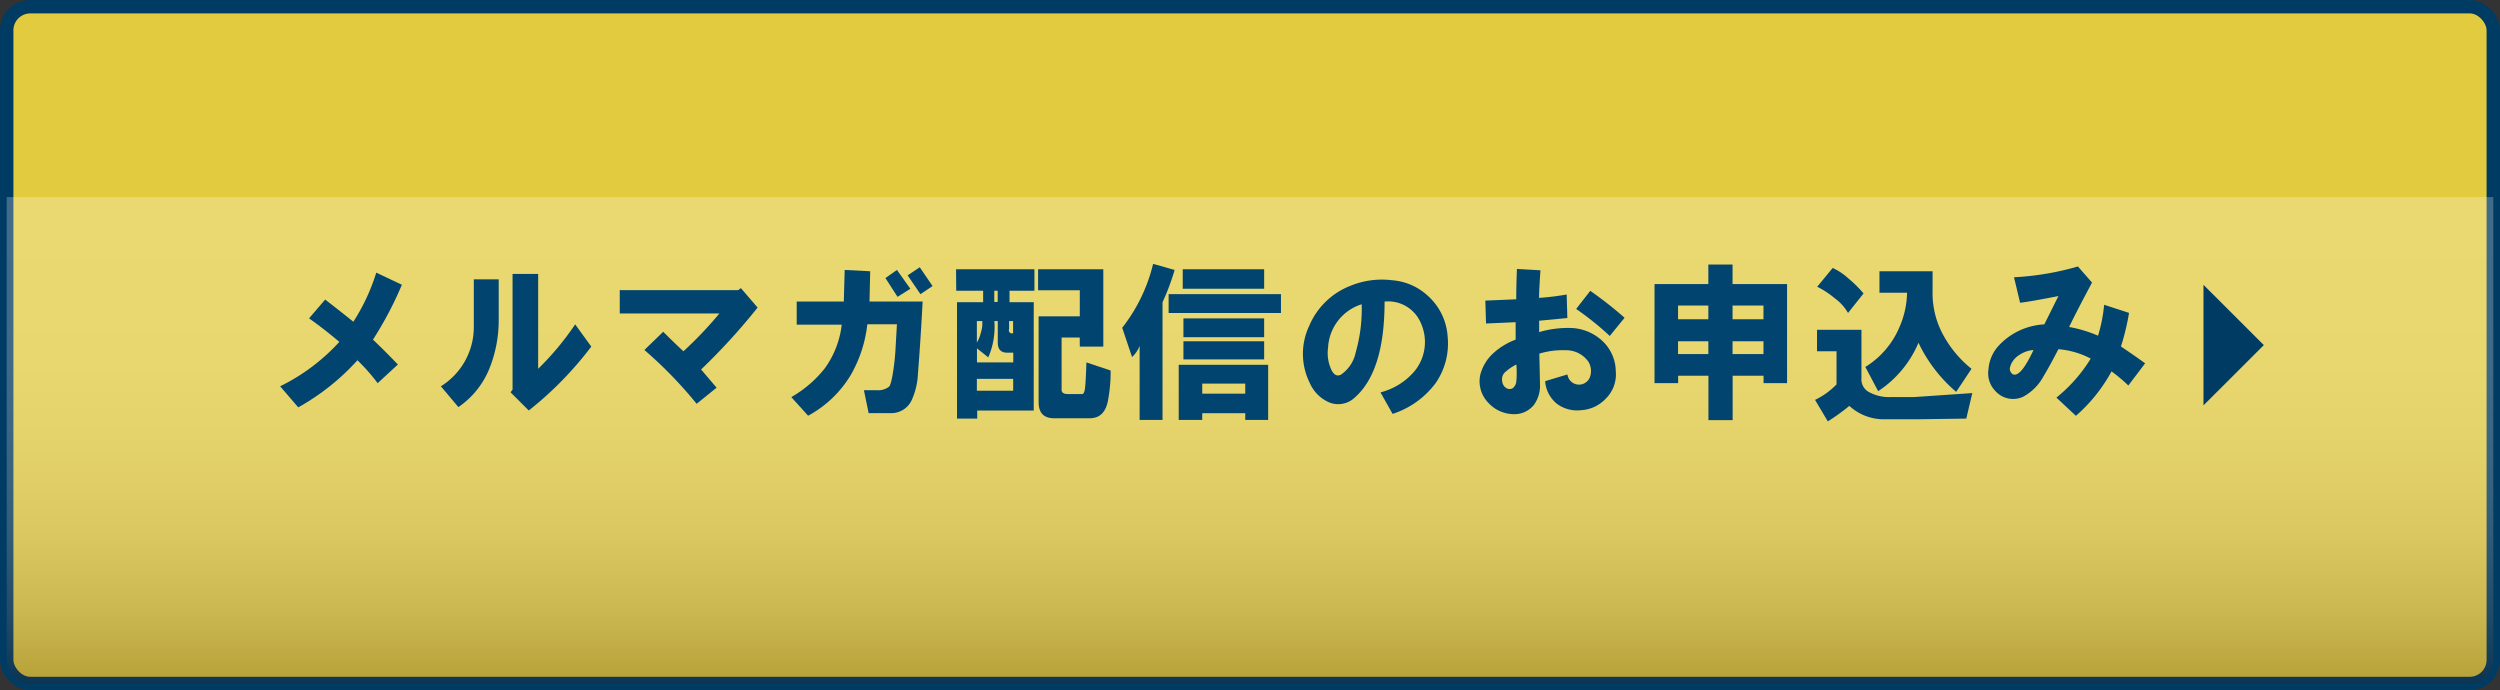
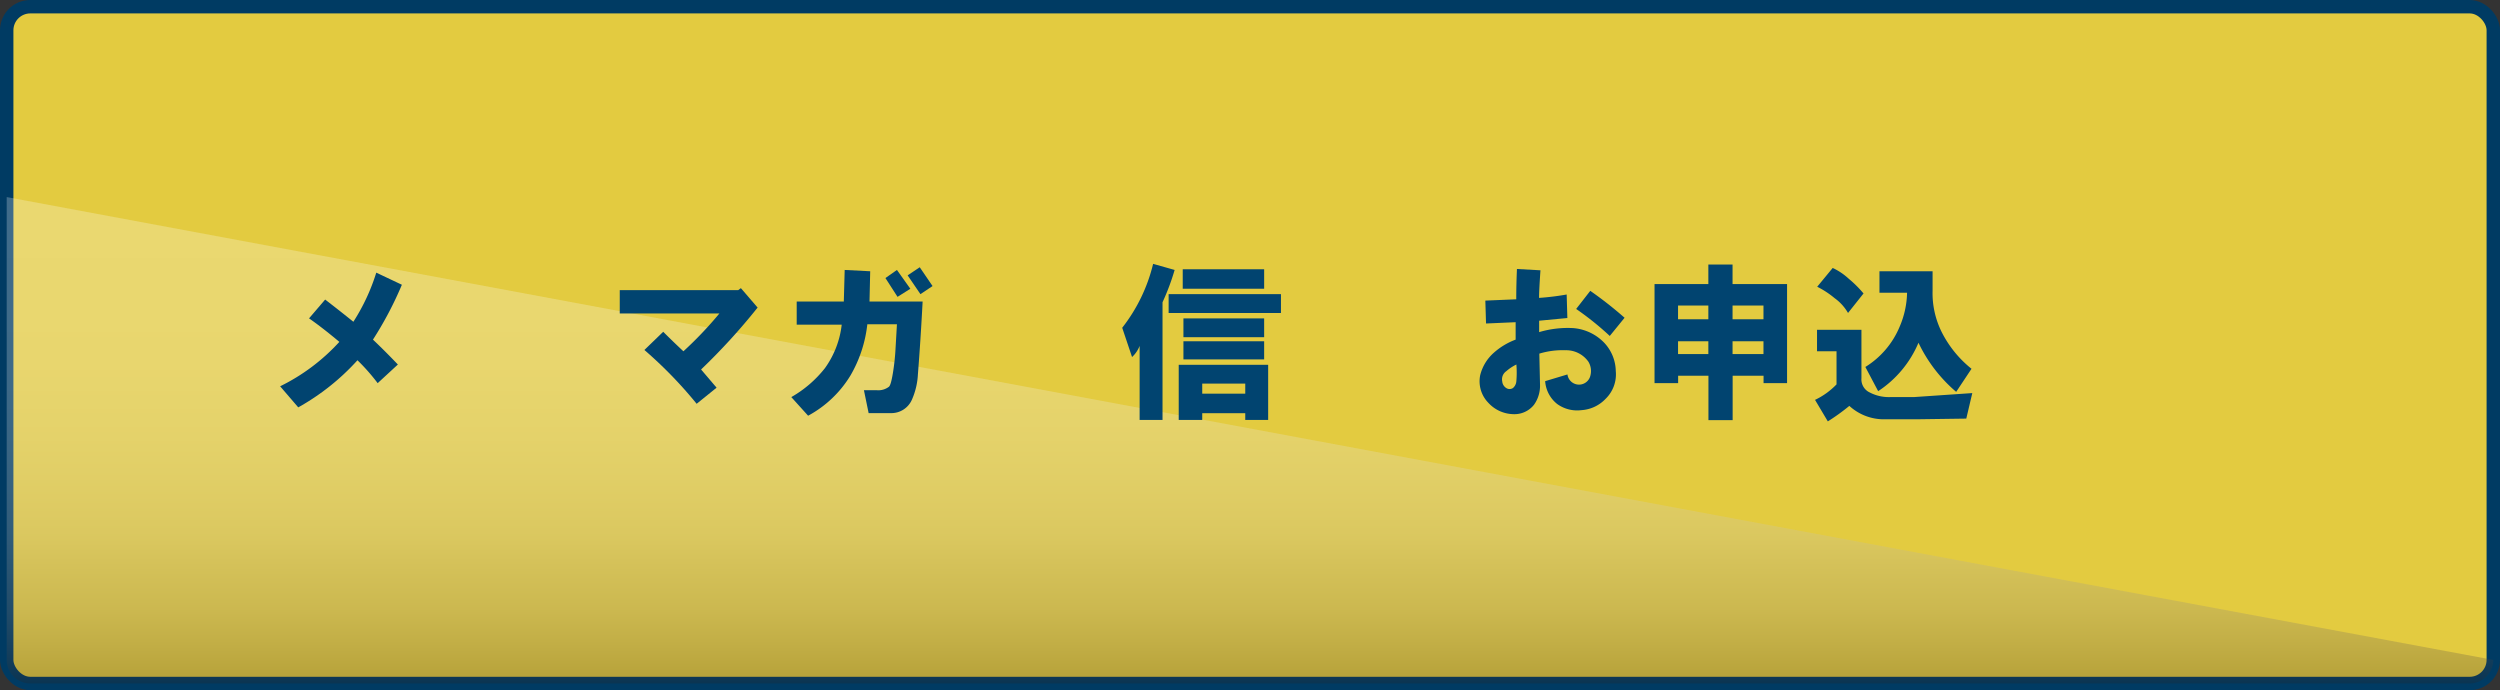
<svg xmlns="http://www.w3.org/2000/svg" viewBox="0 0 287.09 79.26">
  <rect x="0" y="0" width="287.09" height="79.26" fill="#333333" stroke="none" />
  <defs>
    <style>.cls-1{isolation:isolate;}.cls-2{fill:#e3cb40;stroke:#003b63;stroke-miterlimit:10;stroke-width:1.54px;}.cls-3{opacity:0.25;mix-blend-mode:multiply;}.cls-4{fill:url(#名称未設定グラデーション_14);}.cls-5{fill:#003b63;}.cls-6{fill:#014470;}</style>
    <linearGradient id="名称未設定グラデーション_14" x1="143.54" y1="15.81" x2="143.54" y2="113.01" gradientUnits="userSpaceOnUse">
      <stop offset="0" stop-color="#fff" />
      <stop offset="0.19" stop-color="#fdfdfd" />
      <stop offset="0.28" stop-color="#f6f5f5" />
      <stop offset="0.35" stop-color="#e9e8e8" />
      <stop offset="0.41" stop-color="#d8d6d5" />
      <stop offset="0.47" stop-color="#c1bebd" />
      <stop offset="0.51" stop-color="#a5a19f" />
      <stop offset="0.56" stop-color="#847e7c" />
      <stop offset="0.6" stop-color="#5d5553" />
      <stop offset="0.64" stop-color="#322825" />
      <stop offset="0.65" stop-color="#231815" />
    </linearGradient>
  </defs>
  <title>アセット 6</title>
  <g class="cls-1">
    <g id="レイヤー_2" data-name="レイヤー 2">
      <g id="レイヤー_1-2" data-name="レイヤー 1">
        <rect class="cls-2" x="0.77" y="0.77" width="285.55" height="77.72" rx="2.71" ry="2.71" />
        <g class="cls-3">
-           <path class="cls-4" d="M.77,22.63V75.78a2.72,2.72,0,0,0,2.71,2.71H283.61a2.72,2.72,0,0,0,2.71-2.71V22.63Z" />
+           <path class="cls-4" d="M.77,22.63V75.78a2.72,2.72,0,0,0,2.71,2.71H283.61a2.72,2.72,0,0,0,2.71-2.71Z" />
        </g>
-         <polygon class="cls-5" points="253.04 32.71 259.97 39.63 253.04 46.55 253.04 32.71" />
        <path class="cls-6" d="M32.17,44.36a22.77,22.77,0,0,0,6.8-5.1q-1.93-1.62-3.48-2.7l1.85-2.16q1.7,1.31,3.24,2.55a23.14,23.14,0,0,0,2.63-5.64l2.94,1.39A41,41,0,0,1,42.83,39q1.39,1.32,2.86,2.86L43.37,44a22.85,22.85,0,0,0-2.32-2.63,26.68,26.68,0,0,1-6.8,5.41Z" />
-         <path class="cls-6" d="M50.63,44.36a8,8,0,0,0,3.78-6.87V32.08h2.86v4.56a14.86,14.86,0,0,1-1.08,5.71,9.8,9.8,0,0,1-3.55,4.4Zm8,.69.23-.31V31.46h2.94V42.35a32.28,32.28,0,0,0,4.25-5.1l1.85,2.55a40.2,40.2,0,0,1-7.18,7.34Z" />
        <path class="cls-6" d="M71.17,33.32H84.77l.31-.23L87,35.32a71.7,71.7,0,0,1-6.49,7.11l1.78,2.09L80,46.37a48.9,48.9,0,0,0-6-6.18l2.16-2.09q1.16,1.16,2.32,2.24A43.32,43.32,0,0,0,82.61,36H71.17Z" />
        <path class="cls-6" d="M90.87,45.6a13.25,13.25,0,0,0,3.86-3.32,10.6,10.6,0,0,0,1.93-5H91.49V34.63h5.41L97,31l2.93.15-.08,3.48h6.1q-.23,4.4-.54,8.34a8.21,8.21,0,0,1-.69,2.93,2.58,2.58,0,0,1-2.47,1.54H99.75l-.54-2.63h1.47a2,2,0,0,0,1.39-.39q.23-.15.46-1.54a25.63,25.63,0,0,0,.31-2.86l.16-2.78H99.6a14.91,14.91,0,0,1-1.93,5.87,12.8,12.8,0,0,1-4.87,4.63Zm10.81-13.67L103,31l1.54,2.16-1.47.93Zm2.55-.31,1.39-.93,1.47,2.16-1.39.93Z" />
-         <path class="cls-6" d="M109.79,30.92h9v2.47h-2.86V34.7h2.78V47.14h-6.49v.93h-2.32V34.7h3V33.39h-3.09Zm4.79,5.95h-.39a8.8,8.8,0,0,1-.7,4.17L112.19,40v1.62h4.17V40.5h-.7q-1.08,0-1.08-1.16Zm-1.78,0h-.62v2.47a3.73,3.73,0,0,0,.46-1.16A3.3,3.3,0,0,0,112.8,36.87Zm-.62,8h4.17V43.51h-4.17Zm2-10.2h.39V33.39h-.39Zm2.16,3.55V36.87h-.46v.93a.35.35,0,0,0,.46.46Zm7.65.54h-2.08v5.87c-.05.41.18.62.69.62h1.62c.21.05.33-.21.39-.77s.1-1.42.15-2.86l2.78.93a17.87,17.87,0,0,1-.31,3.48q-.39,2-2.09,2h-4.09q-1.78,0-1.78-1.85V36.33H124v-3h-4.79V30.92h7.49V39.8H124Z" />
        <path class="cls-6" d="M128.87,37.64a19.16,19.16,0,0,0,3.55-7.34l2.47.7a26.61,26.61,0,0,1-1.39,3.71V48.22h-2.63v-8.5A3.39,3.39,0,0,1,130,41Zm5.33-1.7V33.78h12.9v2.16Zm1.16,5.95h10.27v6.33H143v-.77h-4.94v.77h-2.7Zm.46-8.73V30.92h9.35v2.24Zm.08,3.4h9.27v2.16H135.9Zm0,4.71V39.19h9.27v2.08Zm2.16,3.94H143V44.05h-4.94Z" />
-         <path class="cls-6" d="M159.92,47.53l-1.39-2.47a7.63,7.63,0,0,0,3.94-2.47,5.29,5.29,0,0,0,.7-5.48A4.07,4.07,0,0,0,159,34.63q0,8-3.4,11a2.76,2.76,0,0,1-2.86.62A4.28,4.28,0,0,1,150.42,44a7.51,7.51,0,0,1-.08-6.57,8.47,8.47,0,0,1,4.79-4.63,9.44,9.44,0,0,1,4.71-.62A6.78,6.78,0,0,1,164,34a6.87,6.87,0,0,1,2.24,4.63A8,8,0,0,1,164.86,44,10,10,0,0,1,159.92,47.53Zm-3.55-12.59a5.51,5.51,0,0,0-3.86,5,4.46,4.46,0,0,0,.23,2.16q.46,1.31,1.24.93a4.07,4.07,0,0,0,1.7-2.55A18.1,18.1,0,0,0,156.37,34.94Z" />
        <path class="cls-6" d="M174.05,39V37l-3.4.15-.08-2.63,3.55-.15q0-1.62.08-3.48l2.7.15q-.16,2.32-.16,3.17a30.24,30.24,0,0,0,3.17-.39l.08,2.7-3.24.31v1.31a11.48,11.48,0,0,1,3.94-.46,5.54,5.54,0,0,1,3.55,1.7,4.86,4.86,0,0,1,1.31,3.24,3.91,3.91,0,0,1-1.16,3.17,4.19,4.19,0,0,1-2.78,1.31,3.91,3.91,0,0,1-2.78-.7,3.66,3.66,0,0,1-1.39-2.63L180,43a1.34,1.34,0,0,0,2.63.15,2.06,2.06,0,0,0-.23-1.62,3.12,3.12,0,0,0-2.63-1.31,9.17,9.17,0,0,0-3,.39l.08,3.55a3.76,3.76,0,0,1-.69,2.32,2.87,2.87,0,0,1-2.39,1.08,4,4,0,0,1-2.86-1.31,3.53,3.53,0,0,1-.93-3.17,5.08,5.08,0,0,1,1.54-2.55A8,8,0,0,1,174.05,39Zm.08,2.86a5.4,5.4,0,0,0-1.16.77,1.13,1.13,0,0,0-.46,1.16,1,1,0,0,0,.46.77.7.7,0,0,0,.77,0,1.12,1.12,0,0,0,.39-.77A11.43,11.43,0,0,0,174.13,41.81ZM181,35.48l1.62-2.08a44.44,44.44,0,0,1,3.94,3.09l-1.7,2.09A34.05,34.05,0,0,0,181,35.48Z" />
        <path class="cls-6" d="M190,44V32.62h6.18V30.38h2.78v2.24h6.26V44h-2.7v-.85h-3.55v5.1h-2.78v-5.1h-3.48V44Zm2.7-7.34h3.48V35.09h-3.48Zm0,4h3.48V39.19h-3.48Zm6.26-4h3.55V35.09h-3.55Zm0,4h3.55V39.19h-3.55Z" />
        <path class="cls-6" d="M217.07,45.6h2.7l6.72-.46-.69,2.93-5.79.08h-3.55a5.87,5.87,0,0,1-4.09-1.54,23.33,23.33,0,0,1-2.47,1.78l-1.47-2.47a8.43,8.43,0,0,0,2.47-1.78V40.34h-2.24V37.87h5.1v5.56a1.66,1.66,0,0,0,.77,1.54A4.78,4.78,0,0,0,217.07,45.6ZM214,33.7l-1.78,2.24a5.41,5.41,0,0,0-1.54-1.7,10.11,10.11,0,0,0-2-1.31l1.78-2.16A7.17,7.17,0,0,1,212.29,32,13.38,13.38,0,0,1,214,33.7Zm5-.08h-3.17V31.15h6.1v2.24A10,10,0,0,0,223,38.18a12.76,12.76,0,0,0,3.4,4.17L224.64,45a17,17,0,0,1-4.33-5.64,12.4,12.4,0,0,1-4.63,5.56l-1.47-2.78a9.88,9.88,0,0,0,3.94-4.63A10.32,10.32,0,0,0,219,33.62Z" />
-         <path class="cls-6" d="M234.76,37.25,236.38,34q-3.17.62-4.4.77l-.7-2.93a32.23,32.23,0,0,0,7.34-1.24l1.62,1.85q-1.85,3.47-2.63,5.1a14.81,14.81,0,0,1,3.32,1,17.33,17.33,0,0,0,.7-3.55l2.86.93a26.83,26.83,0,0,1-.93,3.86q1.39.93,2.78,1.93l-1.93,2.55a18.32,18.32,0,0,0-1.93-1.62,18.42,18.42,0,0,1-4.09,5.1l-2.24-2.09a17.44,17.44,0,0,0,3.94-4.48,9.61,9.61,0,0,0-3.71-1.08q-1.08,2.08-1.7,3.09a5.74,5.74,0,0,1-2.39,2.39,2.74,2.74,0,0,1-3.17-.7,2.9,2.9,0,0,1-.77-2.47,4.47,4.47,0,0,1,1.16-2.7A7.68,7.68,0,0,1,234.76,37.25Zm-1.24,2.94a3.42,3.42,0,0,0-1.7.62,2.32,2.32,0,0,0-1,1.39.71.71,0,0,0,.15.62.48.48,0,0,0,.62.15Q232.37,42.66,233.52,40.19Z" />
      </g>
    </g>
  </g>
</svg>